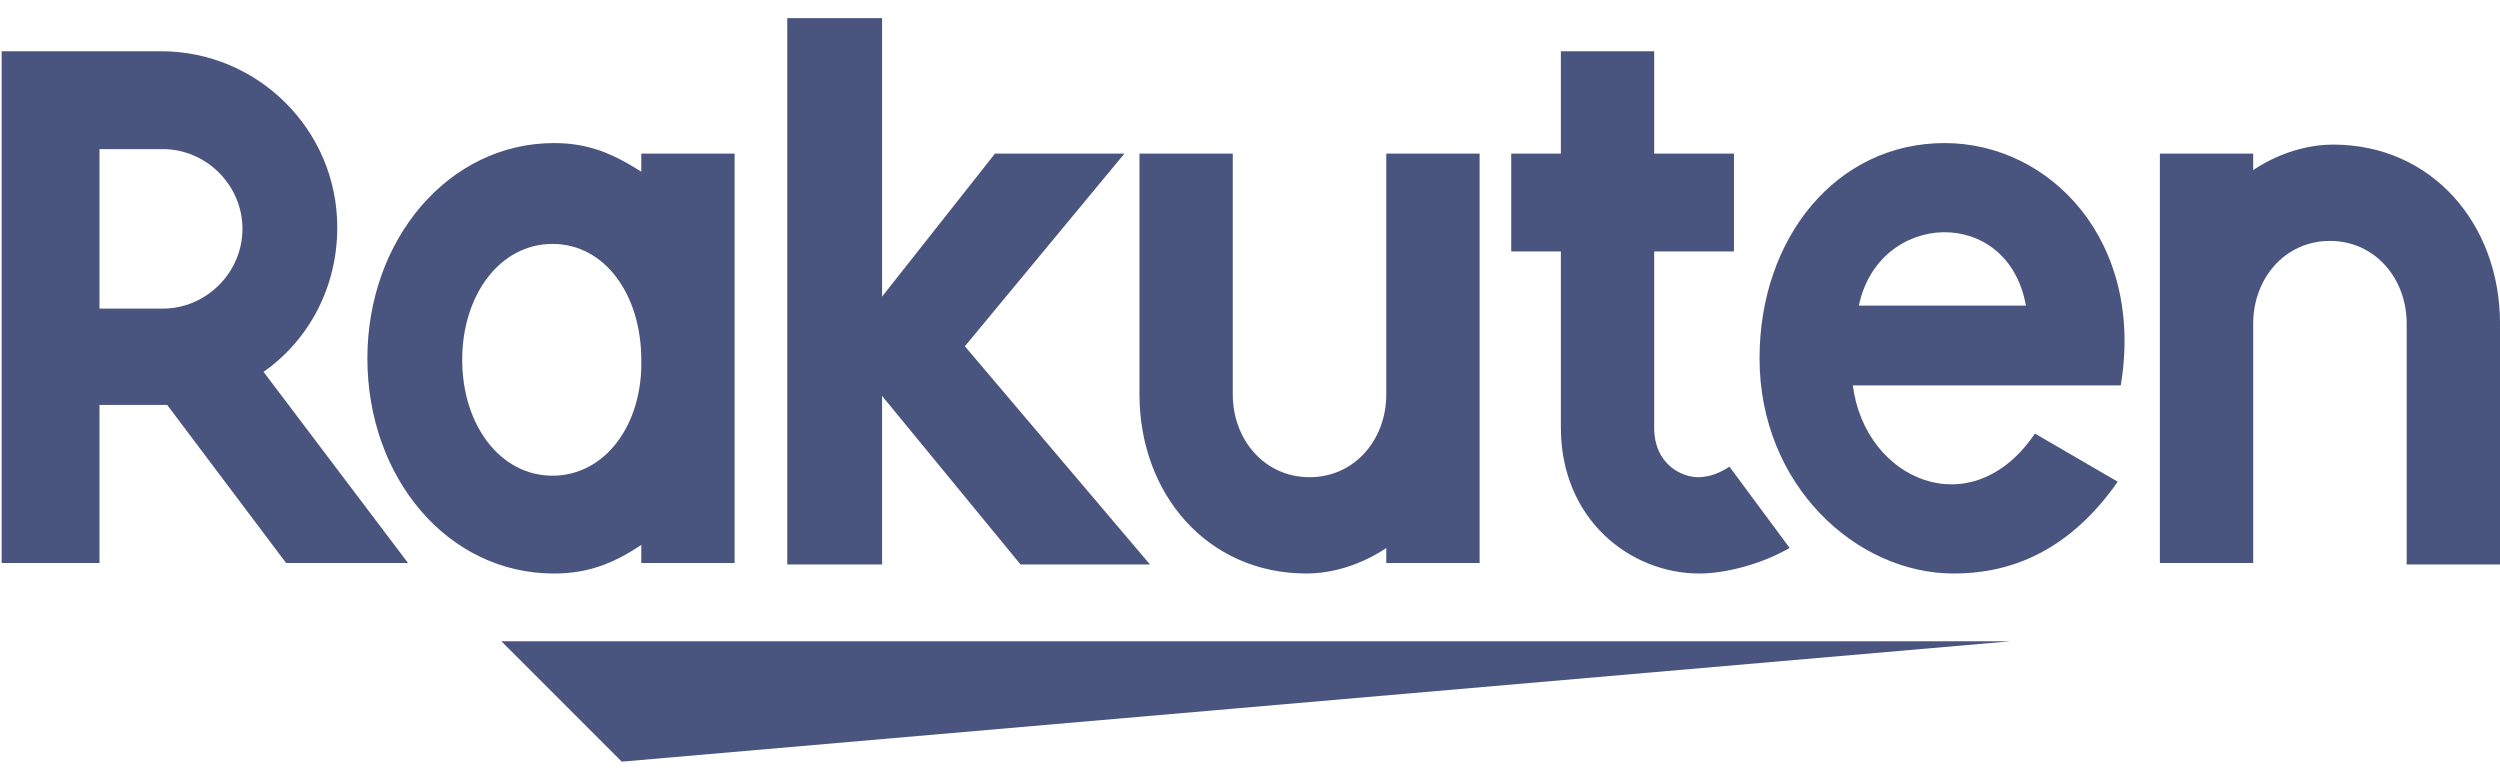
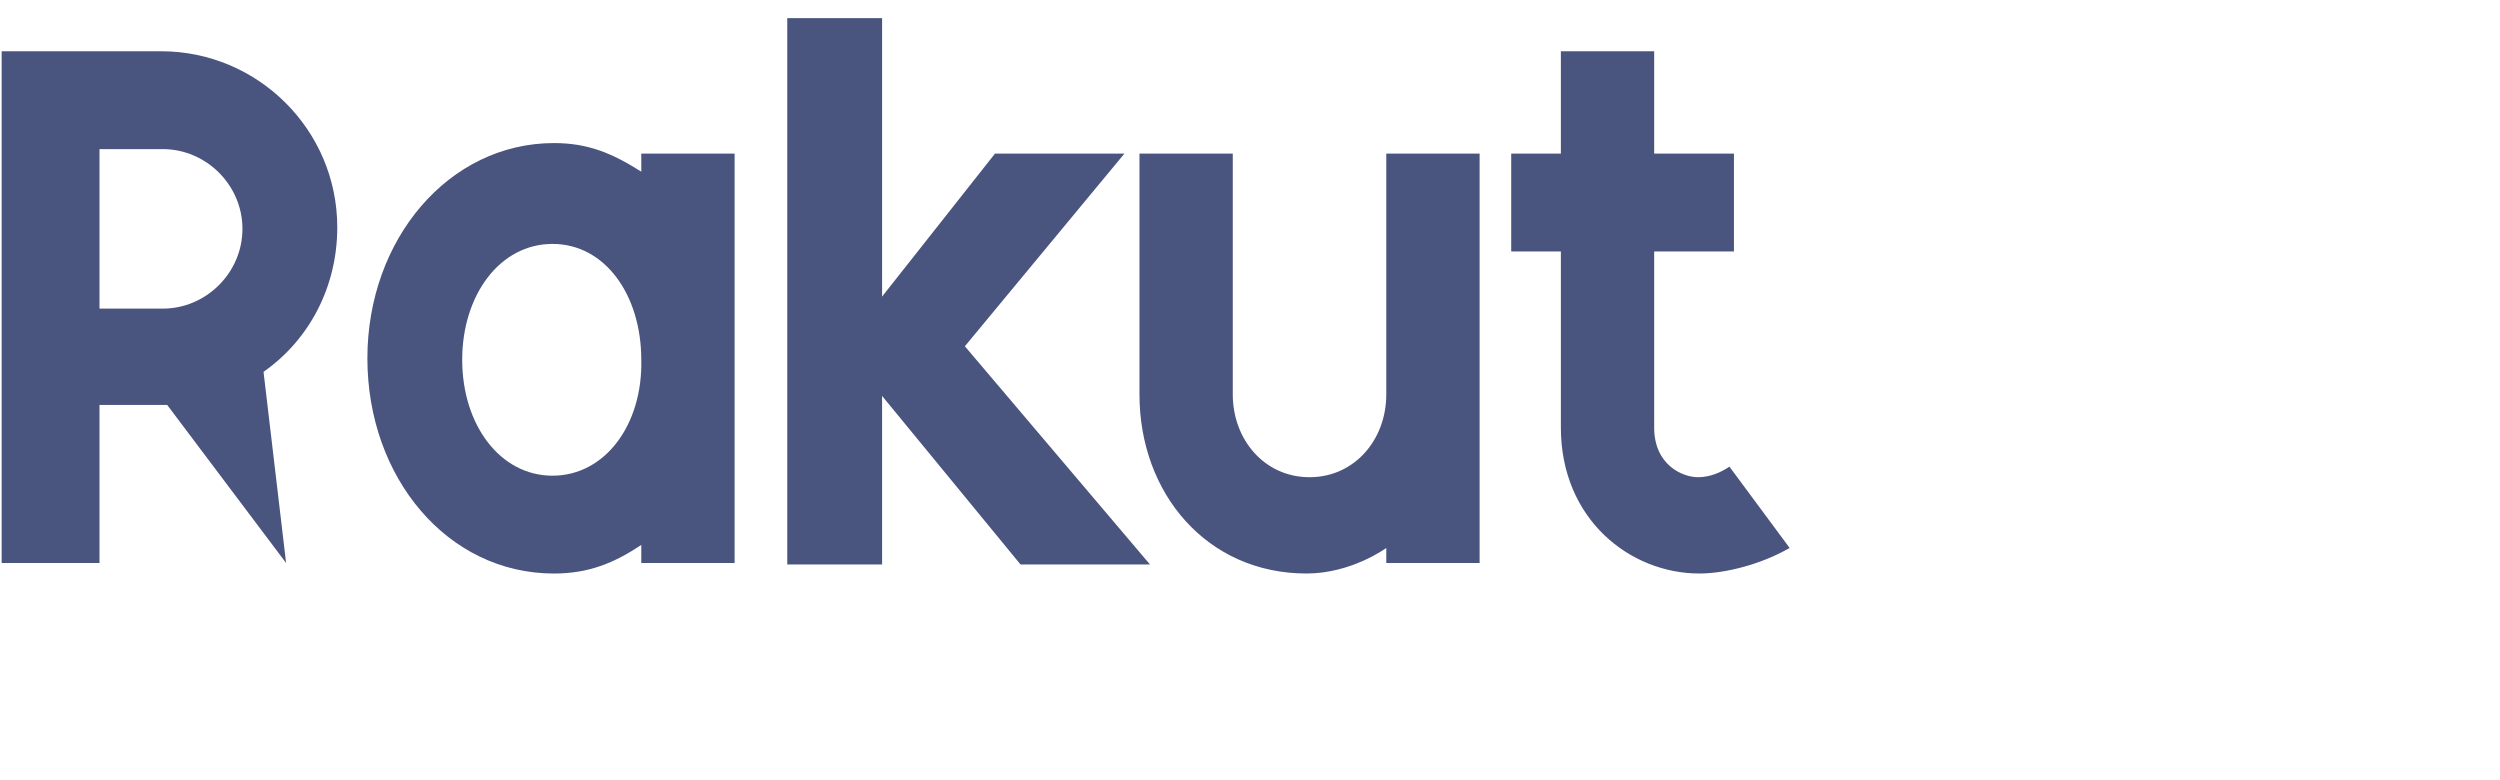
<svg xmlns="http://www.w3.org/2000/svg" width="109" height="34" viewBox="0 0 109 34" fill="none">
-   <path d="M87.674 27.958H21.858L27.108 33.208L87.674 27.958ZM98.239 24.612V14.113C98.239 12.144 99.617 10.504 101.586 10.504C103.554 10.504 104.932 12.144 104.932 14.113V24.612H109.001V14.113C109.001 9.782 106.048 6.304 101.717 6.304C99.748 6.304 98.239 7.419 98.239 7.419V6.698H94.171V24.546H98.239V24.612ZM84.787 6.238C80.063 6.238 76.716 10.372 76.716 15.622C76.716 21.134 80.916 25.005 85.181 25.005C87.346 25.005 90.037 24.284 92.333 21.003L88.724 18.903C85.968 22.971 81.309 20.937 80.784 16.803H92.465C93.515 10.504 89.381 6.238 84.787 6.238ZM88.331 13.325H81.047C81.9 9.191 87.543 8.929 88.331 13.325Z" fill="#49547F" />
  <path d="M75.403 20.346C75.01 20.609 74.55 20.806 74.025 20.806C73.369 20.806 72.122 20.281 72.122 18.64V10.963H75.6V6.697H72.122V2.235H68.054V6.697H65.889V10.963H68.054V18.64C68.054 22.643 71.073 25.005 74.091 25.005C75.207 25.005 76.781 24.611 78.028 23.89L75.403 20.346ZM60.442 6.697V17.197C60.442 19.165 59.064 20.806 57.096 20.806C55.127 20.806 53.749 19.165 53.749 17.197V6.697H49.681V17.197C49.681 21.527 52.633 25.005 56.964 25.005C58.933 25.005 60.442 23.89 60.442 23.89V24.546H64.511V6.697H60.442Z" fill="#49547F" />
  <path d="M42.068 15.097L49.024 6.698H43.381L38.459 12.931V0.792H34.325V24.612H38.459V17.262L44.496 24.612H50.14L42.068 15.097ZM27.96 6.698V7.485C26.713 6.698 25.664 6.238 24.154 6.238C19.561 6.238 16.018 10.438 16.018 15.622C16.018 20.806 19.495 25.006 24.154 25.006C25.664 25.006 26.779 24.546 27.96 23.759V24.546H32.029V6.698H27.96ZM24.089 20.74C21.792 20.74 20.152 18.509 20.152 15.688C20.152 12.866 21.792 10.635 24.089 10.635C26.385 10.635 27.96 12.866 27.96 15.688C28.026 18.509 26.385 20.74 24.089 20.74Z" fill="#49547F" />
-   <path d="M4.338 24.611V17.656H7.29L12.474 24.546H17.789L11.49 16.212C13.459 14.834 14.705 12.538 14.705 9.913C14.705 5.648 11.227 2.235 7.028 2.235H0.072V24.546H4.338V24.611ZM4.338 6.501H7.094C8.996 6.501 10.571 8.075 10.571 9.978C10.571 11.881 8.996 13.456 7.094 13.456H4.338V6.501Z" fill="#49547F" />
+   <path d="M4.338 24.611V17.656H7.29L12.474 24.546L11.49 16.212C13.459 14.834 14.705 12.538 14.705 9.913C14.705 5.648 11.227 2.235 7.028 2.235H0.072V24.546H4.338V24.611ZM4.338 6.501H7.094C8.996 6.501 10.571 8.075 10.571 9.978C10.571 11.881 8.996 13.456 7.094 13.456H4.338V6.501Z" fill="#49547F" />
</svg>